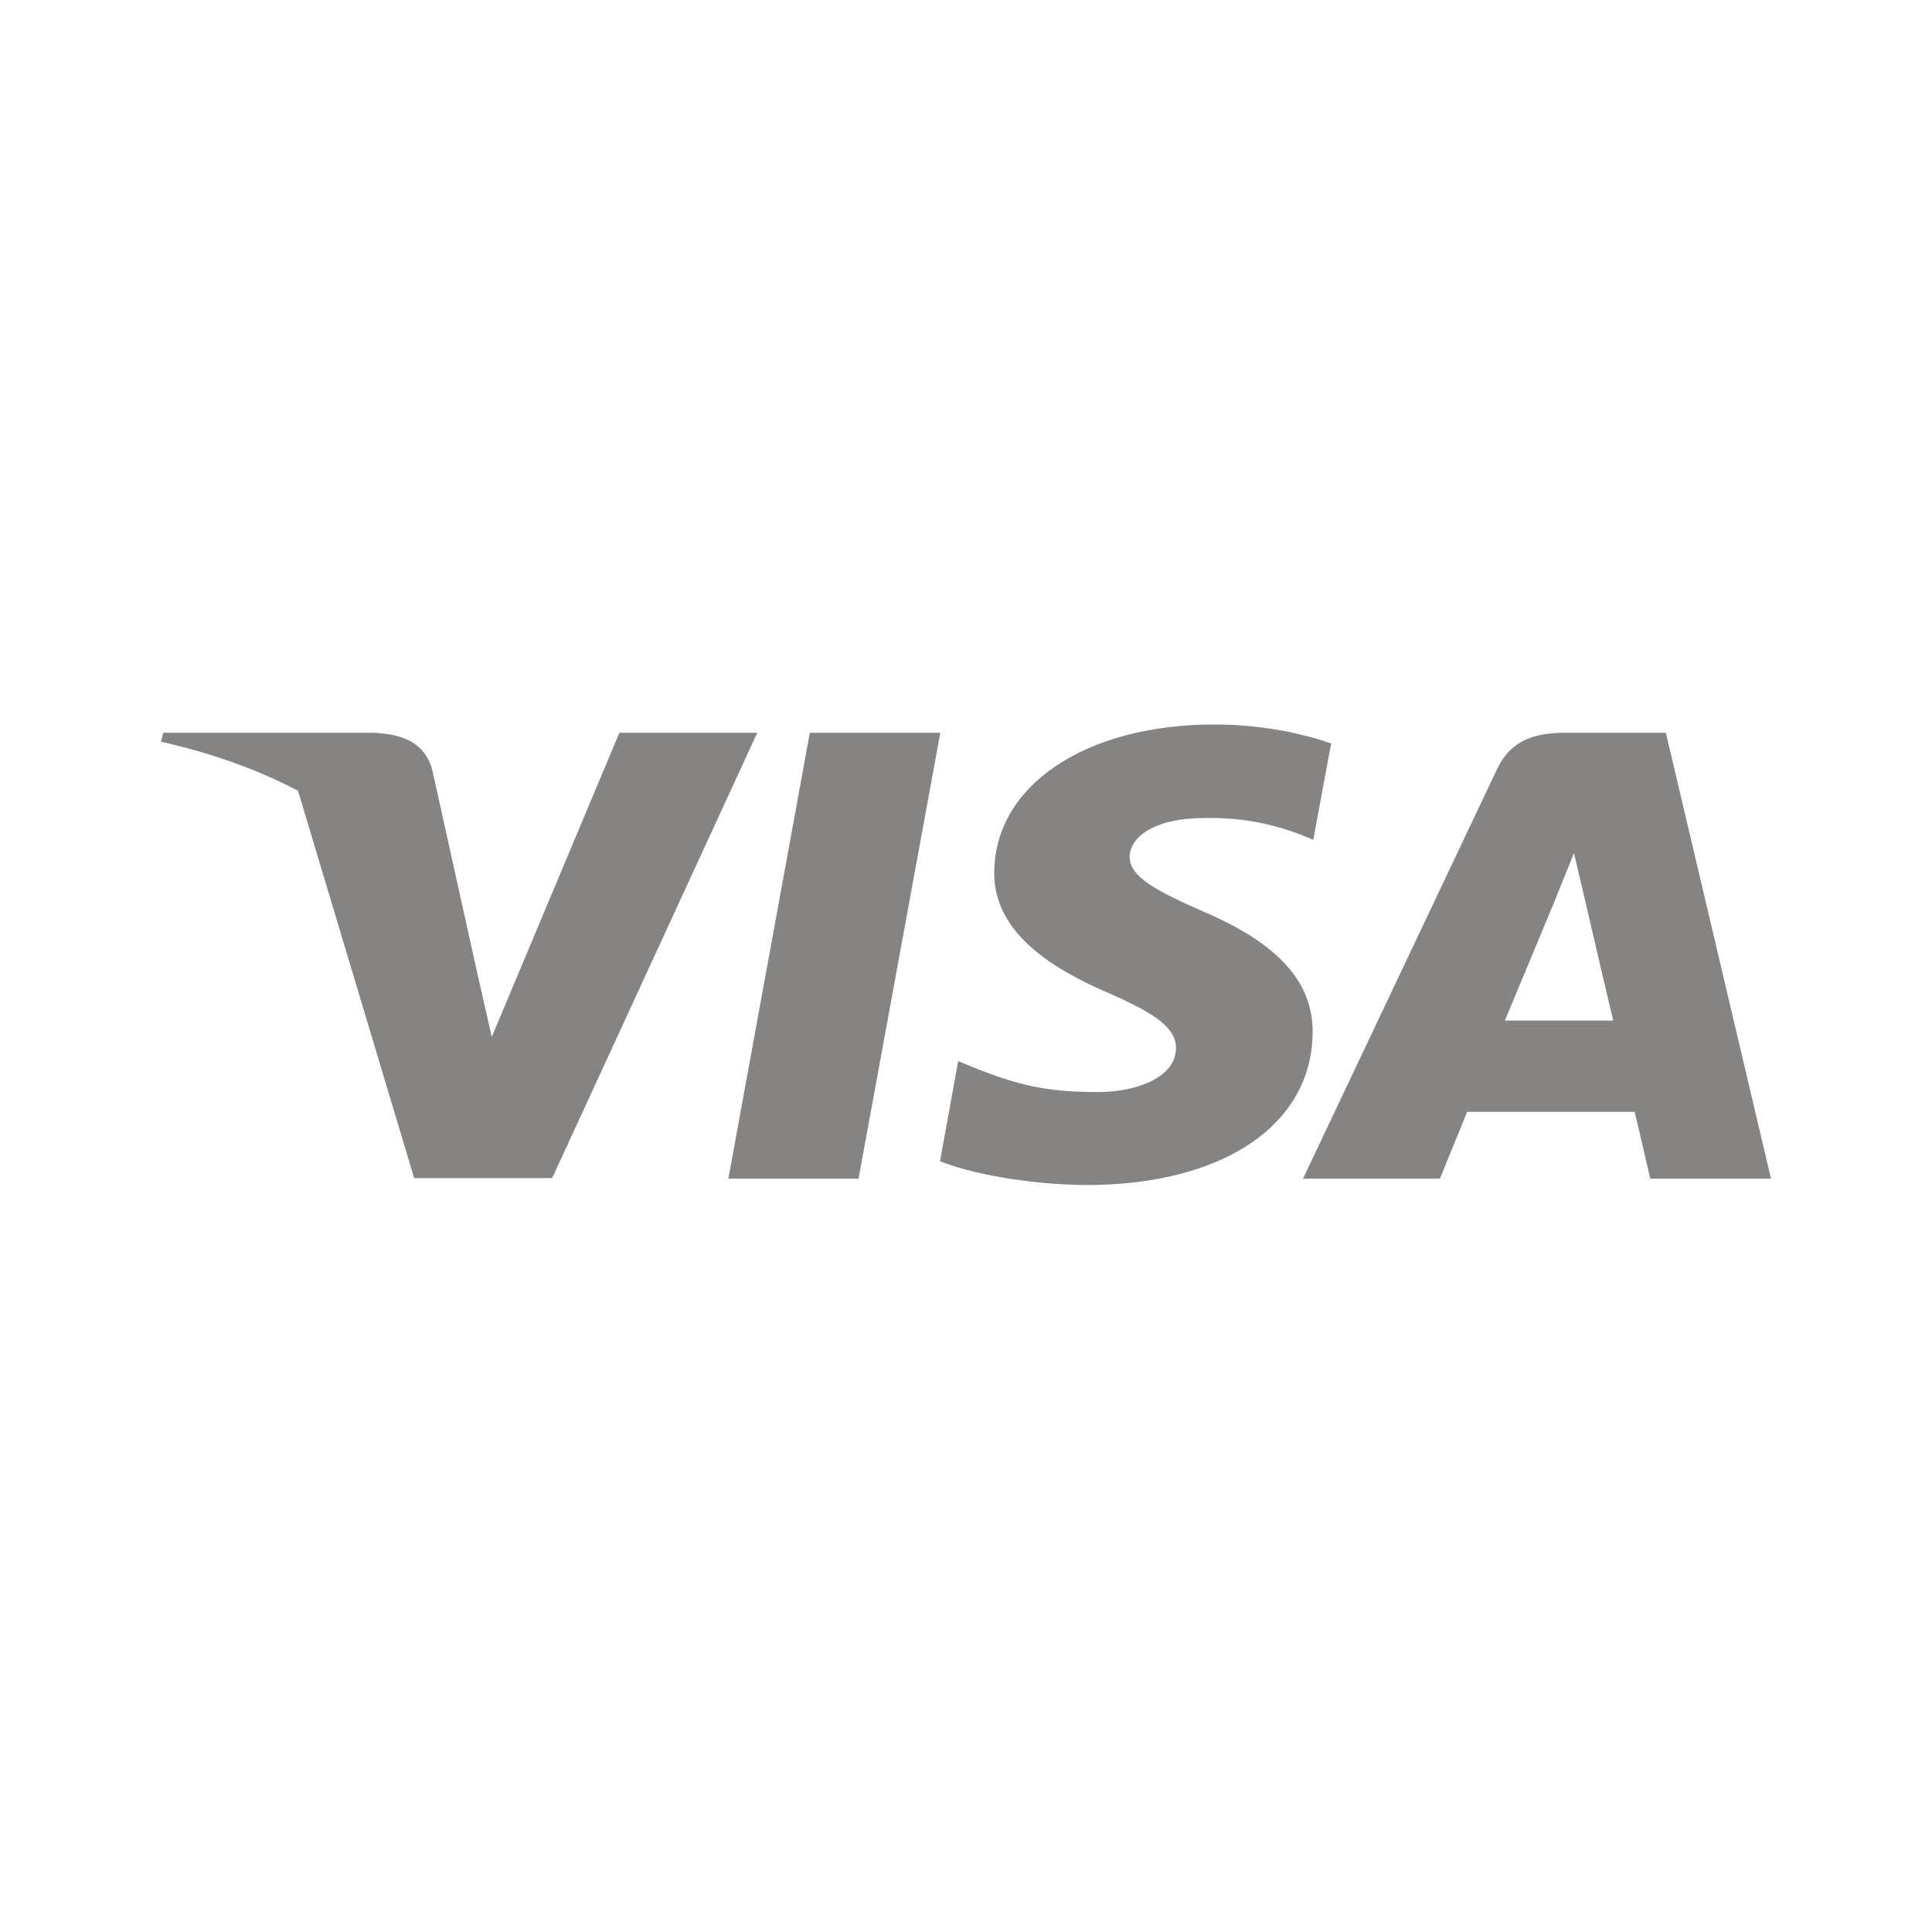
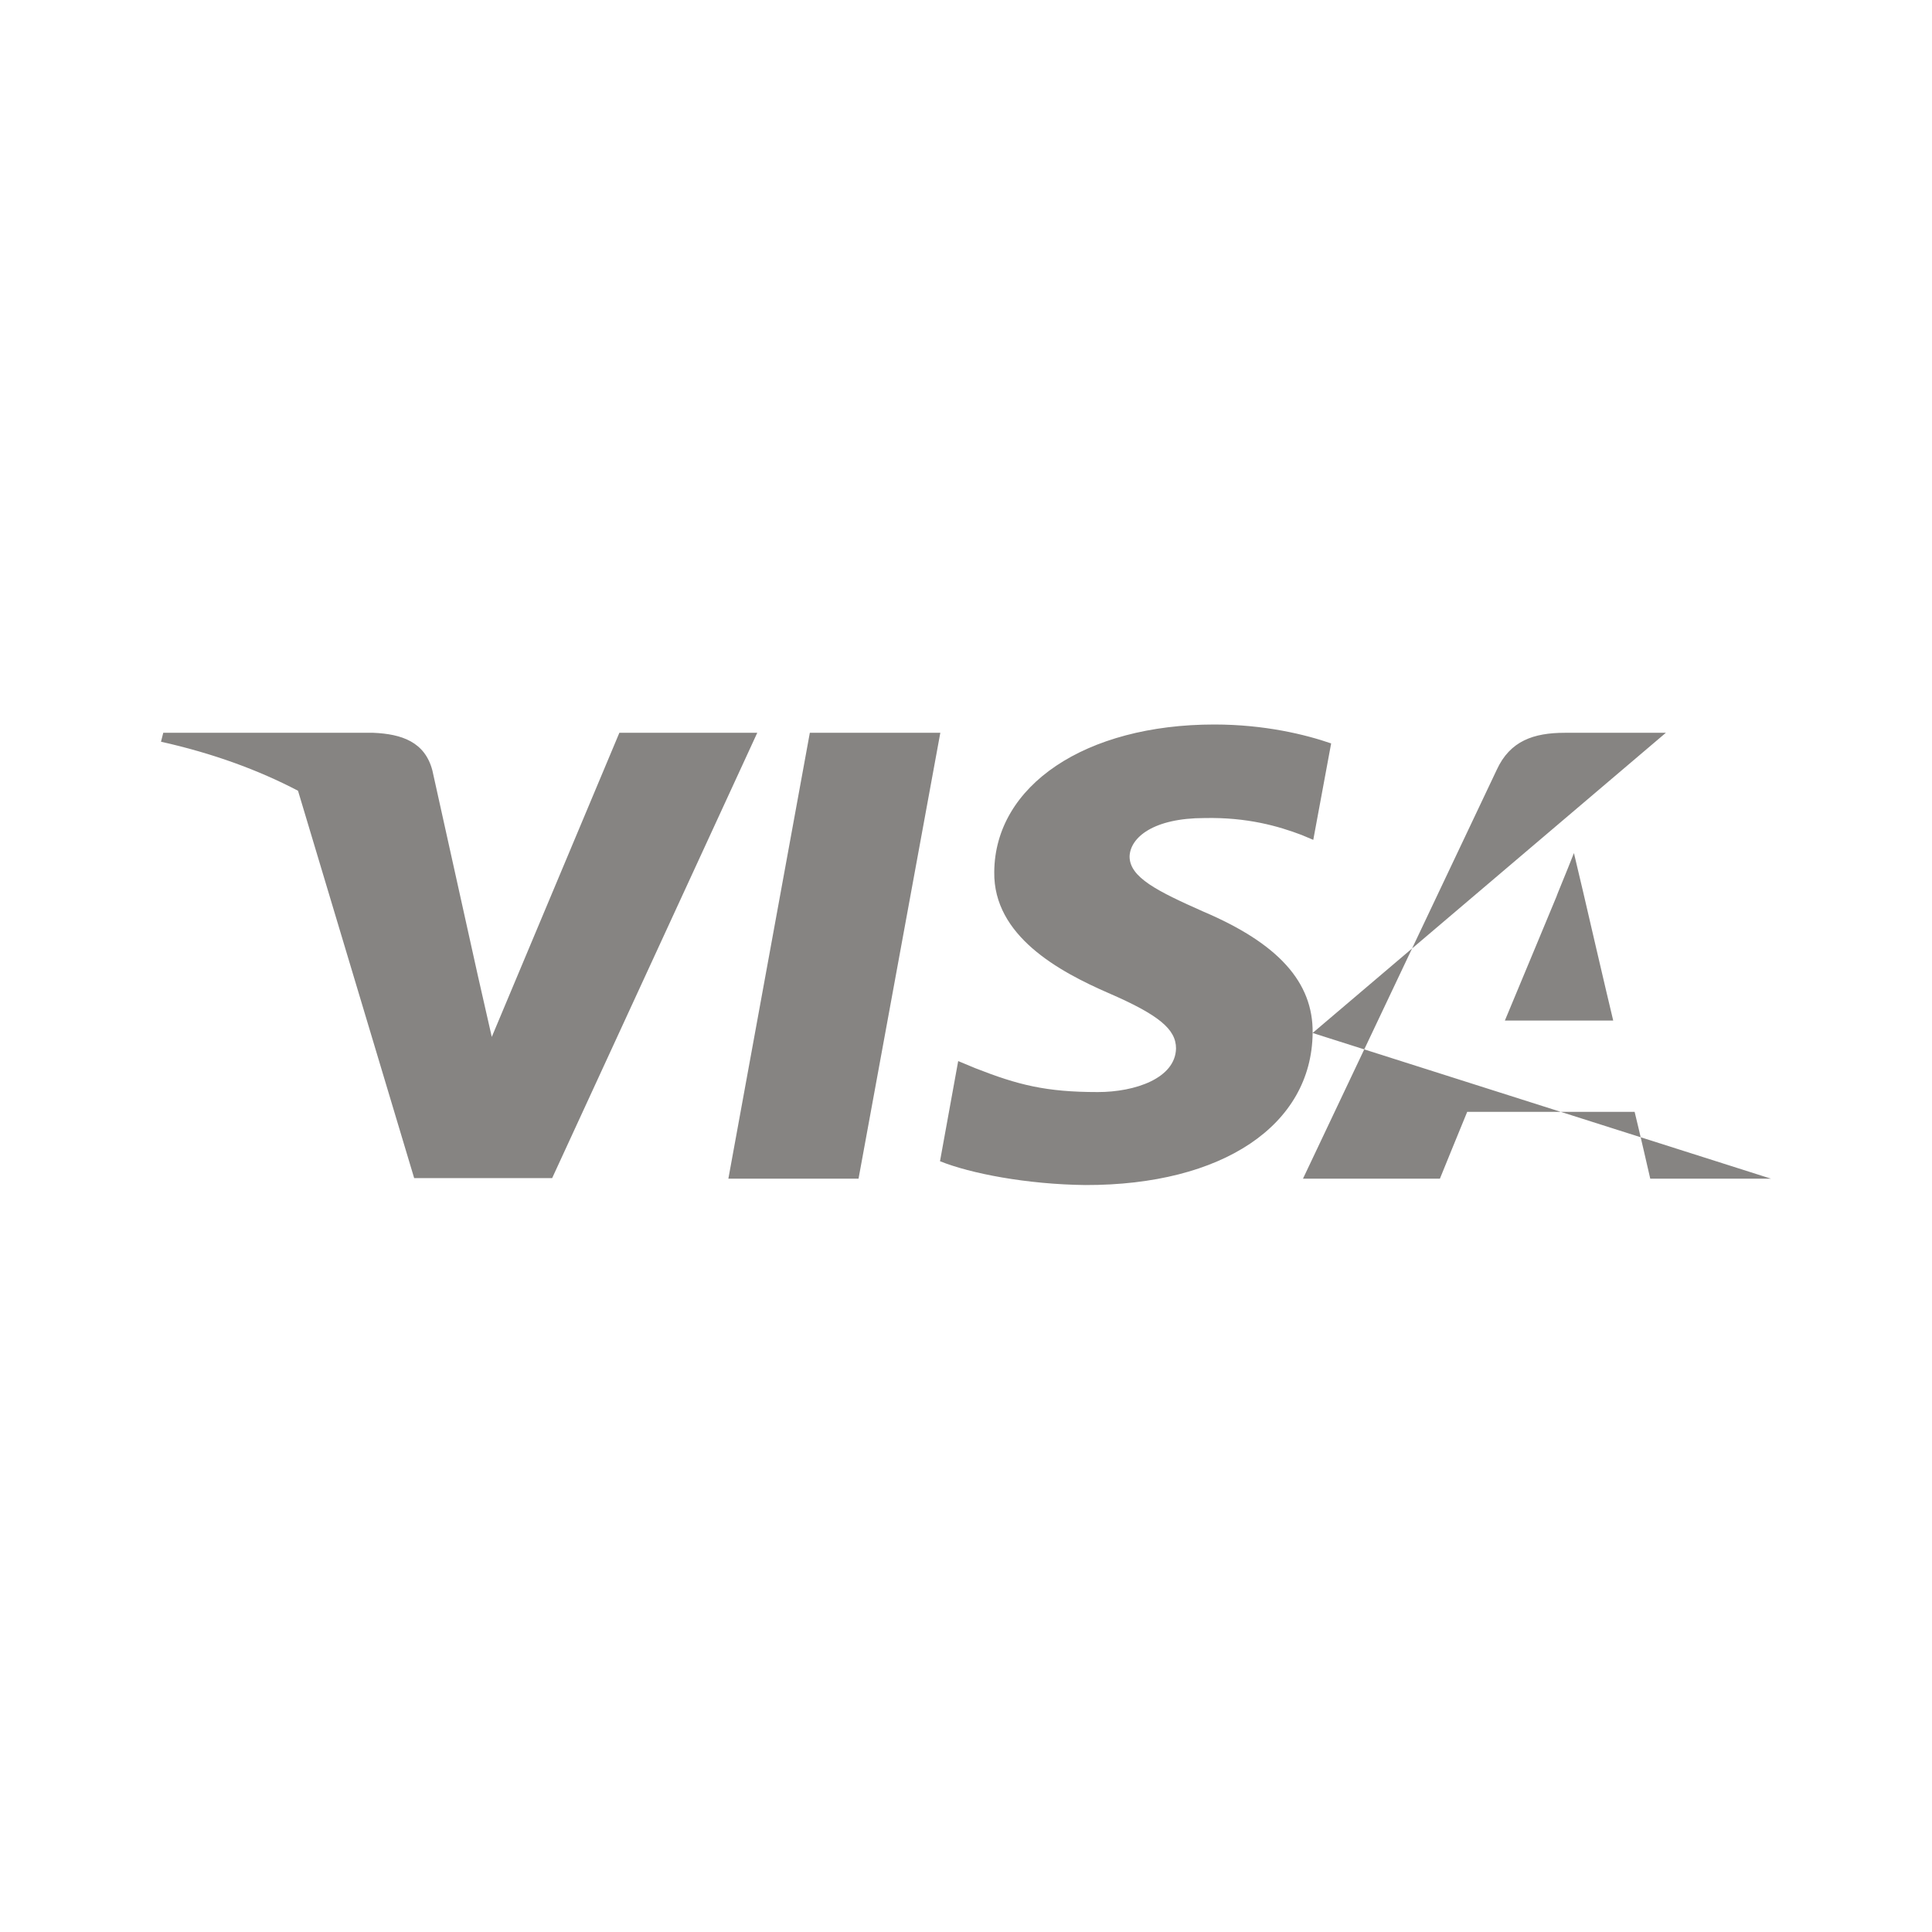
<svg xmlns="http://www.w3.org/2000/svg" width="24" height="24" viewBox="0 0 24 24" fill="none">
-   <path d="M19.665 11.074C19.665 11.074 19.972 12.4 20.04 12.678H18.694C18.827 12.361 19.339 11.128 19.339 11.128C19.331 11.139 19.472 10.803 19.552 10.597L19.665 11.074ZM6.859 14.635L9.407 9.103H7.694L6.109 12.881L5.935 12.115L5.371 9.57C5.278 9.217 4.992 9.118 4.637 9.103H2.028L2 9.214C2.637 9.356 3.206 9.563 3.702 9.823L5.145 14.635H6.859ZM10.665 14.642L11.681 9.103H10.06L9.048 14.642H10.665ZM16.306 12.832C16.314 12.201 15.879 11.72 14.948 11.324C14.379 11.071 14.032 10.9 14.032 10.639C14.04 10.404 14.327 10.162 14.964 10.162C15.492 10.151 15.879 10.262 16.169 10.372L16.314 10.433L16.536 9.235C16.218 9.125 15.71 9 15.085 9C13.484 9 12.359 9.756 12.351 10.832C12.339 11.627 13.157 12.069 13.77 12.336C14.395 12.607 14.609 12.785 14.609 13.024C14.601 13.395 14.101 13.566 13.637 13.566C12.992 13.566 12.645 13.477 12.117 13.27L11.903 13.181L11.677 14.425C12.056 14.578 12.758 14.713 13.484 14.721C15.185 14.724 16.294 13.979 16.306 12.832ZM22 14.642L20.694 9.103H19.439C19.052 9.103 18.758 9.203 18.593 9.563L16.186 14.642H17.887C17.887 14.642 18.165 13.958 18.226 13.812H20.306C20.355 14.008 20.5 14.642 20.5 14.642H22Z" fill="#868482" />
+   <path d="M19.665 11.074C19.665 11.074 19.972 12.4 20.04 12.678H18.694C18.827 12.361 19.339 11.128 19.339 11.128C19.331 11.139 19.472 10.803 19.552 10.597L19.665 11.074ZM6.859 14.635L9.407 9.103H7.694L6.109 12.881L5.935 12.115L5.371 9.57C5.278 9.217 4.992 9.118 4.637 9.103H2.028L2 9.214C2.637 9.356 3.206 9.563 3.702 9.823L5.145 14.635H6.859ZM10.665 14.642L11.681 9.103H10.06L9.048 14.642H10.665ZM16.306 12.832C16.314 12.201 15.879 11.72 14.948 11.324C14.379 11.071 14.032 10.9 14.032 10.639C14.04 10.404 14.327 10.162 14.964 10.162C15.492 10.151 15.879 10.262 16.169 10.372L16.314 10.433L16.536 9.235C16.218 9.125 15.71 9 15.085 9C13.484 9 12.359 9.756 12.351 10.832C12.339 11.627 13.157 12.069 13.77 12.336C14.395 12.607 14.609 12.785 14.609 13.024C14.601 13.395 14.101 13.566 13.637 13.566C12.992 13.566 12.645 13.477 12.117 13.27L11.903 13.181L11.677 14.425C12.056 14.578 12.758 14.713 13.484 14.721C15.185 14.724 16.294 13.979 16.306 12.832ZL20.694 9.103H19.439C19.052 9.103 18.758 9.203 18.593 9.563L16.186 14.642H17.887C17.887 14.642 18.165 13.958 18.226 13.812H20.306C20.355 14.008 20.5 14.642 20.5 14.642H22Z" fill="#868482" />
</svg>